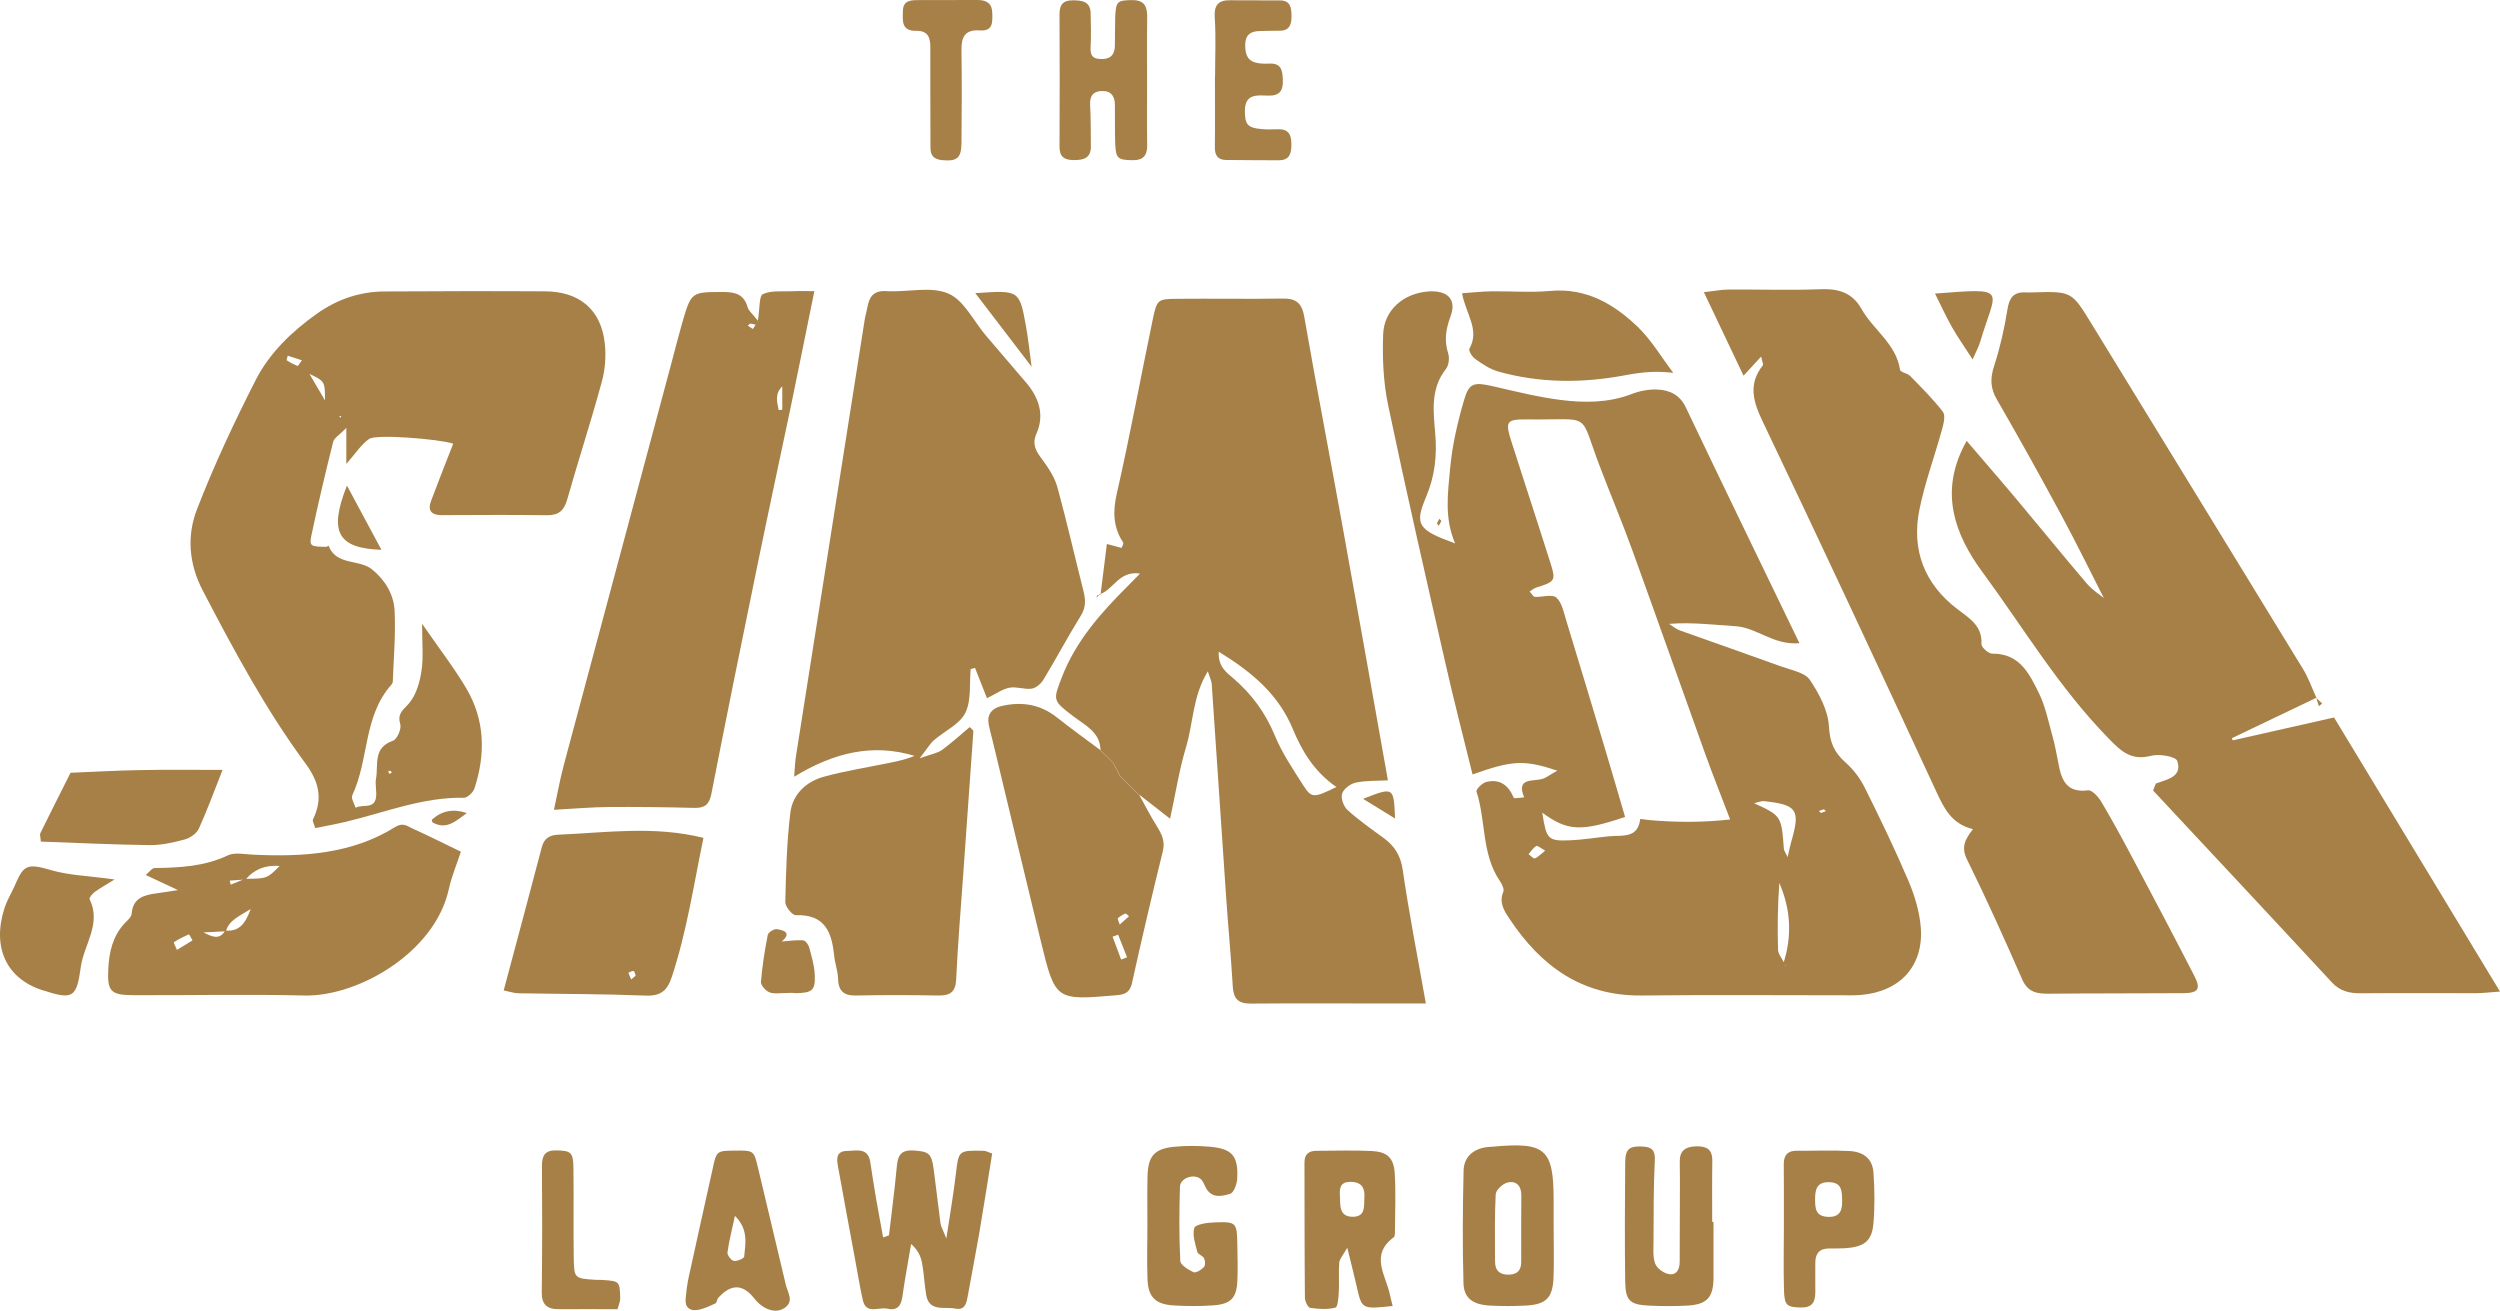
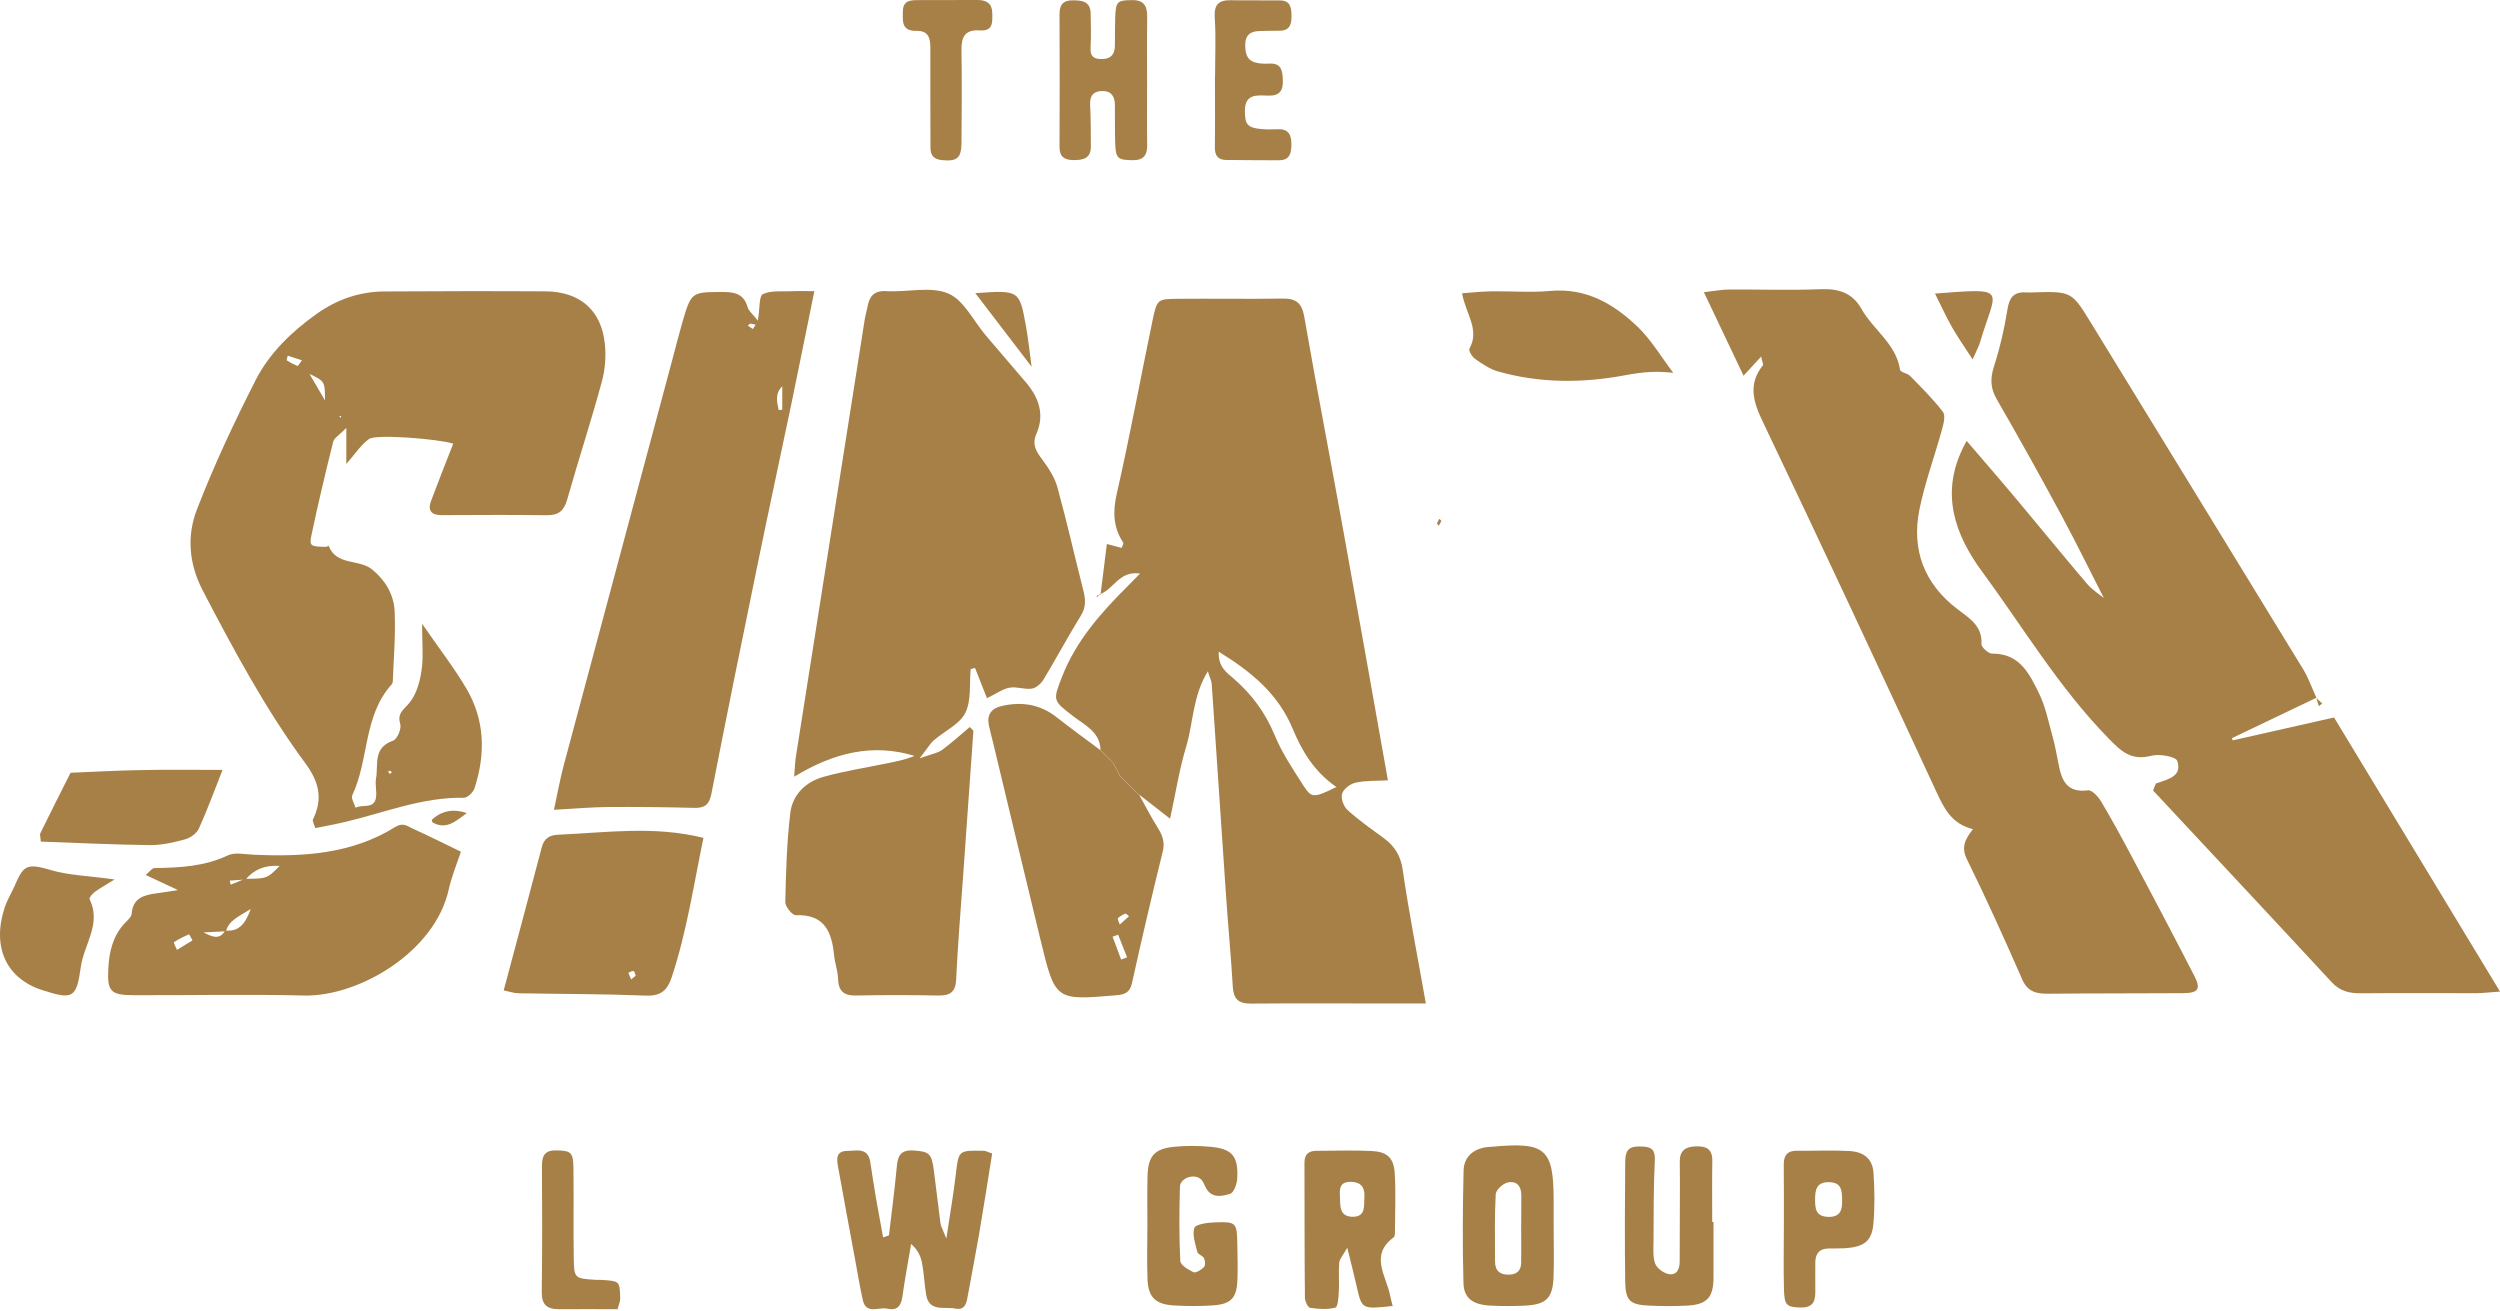
<svg xmlns="http://www.w3.org/2000/svg" width="103" height="54" viewBox="0 0 103 54" fill="none">
  <g clip-path="url(#clip0_58_175)">
-     <path d="M64.161 31.751C62.794 31.295 62.299 31.326 60.669 31.908C60.291 30.37 59.894 28.845 59.547 27.307C58.741 23.766 57.93 20.229 57.187 16.675C56.991 15.733 56.951 14.738 56.986 13.774C57.022 12.766 57.828 12.087 58.843 12.008C59.632 11.951 60.024 12.328 59.765 13.029C59.569 13.555 59.494 14.019 59.663 14.554C59.725 14.742 59.694 15.045 59.578 15.194C58.924 16.018 59.057 16.956 59.133 17.876C59.209 18.779 59.115 19.62 58.754 20.475C58.269 21.623 58.42 21.833 59.952 22.39C59.498 21.334 59.654 20.317 59.743 19.322C59.828 18.362 60.05 17.403 60.322 16.474C60.527 15.764 60.736 15.737 61.524 15.917C62.446 16.127 63.364 16.36 64.299 16.478C65.279 16.601 66.272 16.601 67.229 16.233C67.555 16.105 67.933 16.035 68.28 16.048C68.788 16.07 69.207 16.263 69.456 16.785C70.984 19.993 72.534 23.183 74.137 26.5C73.064 26.593 72.378 25.852 71.5 25.799C70.61 25.747 69.723 25.628 68.766 25.703C68.913 25.795 69.051 25.918 69.216 25.975C70.61 26.474 72.013 26.961 73.402 27.465C73.812 27.614 74.359 27.706 74.564 28.008C74.952 28.582 75.317 29.275 75.353 29.936C75.388 30.589 75.571 31.001 76.034 31.413C76.359 31.698 76.64 32.071 76.831 32.456C77.464 33.727 78.083 35.011 78.639 36.317C78.893 36.922 79.089 37.584 79.138 38.228C79.249 39.801 78.287 40.844 76.698 40.989C76.43 41.015 76.159 41.006 75.887 41.006C73.135 41.006 70.382 40.984 67.635 41.015C65.163 41.041 63.48 39.792 62.197 37.864C61.983 37.544 61.747 37.194 61.934 36.747C61.983 36.633 61.881 36.422 61.792 36.295C61.035 35.178 61.226 33.819 60.83 32.61C60.803 32.526 61.061 32.263 61.226 32.219C61.796 32.075 62.152 32.355 62.366 32.868C62.384 32.912 62.647 32.859 62.794 32.851C62.46 32.031 63.137 32.202 63.546 32.093C63.702 32.044 63.845 31.926 64.161 31.751ZM73.504 39.665C73.513 39.7 73.522 39.735 73.54 39.766C73.549 39.784 73.58 39.792 73.602 39.806C73.558 39.77 73.513 39.735 73.473 39.7C73.838 38.578 73.785 37.474 73.308 36.379C73.242 37.29 73.228 38.206 73.255 39.117C73.255 39.301 73.415 39.481 73.504 39.665ZM71.282 33.762C70.917 32.802 70.574 31.948 70.262 31.08C69.256 28.284 68.272 25.484 67.26 22.692C66.838 21.522 66.352 20.374 65.911 19.212C65.034 16.916 65.639 17.311 62.972 17.28C62.028 17.271 61.996 17.341 62.304 18.301C62.829 19.949 63.373 21.592 63.894 23.244C64.107 23.919 64.058 23.972 63.301 24.204C63.199 24.235 63.114 24.314 63.021 24.371C63.119 24.476 63.172 24.585 63.235 24.59C63.537 24.607 63.956 24.471 64.121 24.62C64.357 24.831 64.428 25.238 64.531 25.571C65.074 27.351 65.613 29.134 66.147 30.918C66.423 31.834 66.686 32.75 66.953 33.657C65.132 34.275 64.571 34.24 63.542 33.482C63.711 34.582 63.769 34.656 64.682 34.621C65.221 34.599 65.755 34.507 66.29 34.455C66.829 34.402 67.483 34.564 67.577 33.74C67.706 33.758 67.835 33.775 67.964 33.788C69.024 33.88 70.093 33.894 71.282 33.762ZM72.271 33.092C73.393 33.613 73.393 33.613 73.495 34.967C73.5 35.046 73.562 35.125 73.651 35.314C73.723 34.998 73.754 34.831 73.803 34.665C74.181 33.363 74.043 33.157 72.685 33.008C72.565 32.995 72.436 33.057 72.271 33.092ZM63.662 35.046C63.488 34.95 63.346 34.827 63.297 34.853C63.168 34.932 63.079 35.072 62.976 35.191C63.065 35.252 63.181 35.388 63.235 35.366C63.377 35.309 63.488 35.182 63.662 35.046ZM75.028 33.495C75.085 33.473 75.152 33.447 75.223 33.42C75.197 33.394 75.161 33.342 75.139 33.346C75.072 33.359 75.005 33.39 74.938 33.416C74.97 33.442 74.996 33.468 75.028 33.495Z" fill="#A78047" />
    <path d="M45.34 30.909C45.331 30.169 44.717 29.888 44.231 29.52C43.367 28.858 43.376 28.867 43.75 27.898C44.325 26.408 45.358 25.247 46.471 24.138C46.618 23.994 46.757 23.845 46.97 23.63C46.089 23.503 45.875 24.309 45.309 24.48L45.34 24.511C45.429 23.818 45.514 23.122 45.603 22.412C45.879 22.486 46.044 22.53 46.209 22.574C46.236 22.499 46.302 22.394 46.276 22.355C45.857 21.719 45.844 21.079 46.013 20.33C46.556 17.955 46.993 15.558 47.491 13.174C47.669 12.328 47.692 12.319 48.525 12.31C49.968 12.297 51.415 12.323 52.858 12.301C53.406 12.293 53.637 12.494 53.735 13.046C54.243 15.97 54.809 18.884 55.334 21.803C55.949 25.199 56.55 28.595 57.182 32.15C56.706 32.176 56.265 32.154 55.851 32.246C55.632 32.294 55.352 32.504 55.294 32.702C55.236 32.89 55.356 33.227 55.517 33.372C55.98 33.793 56.496 34.152 57.004 34.525C57.458 34.858 57.708 35.248 57.792 35.839C58.051 37.627 58.403 39.402 58.745 41.344C58.233 41.344 57.797 41.344 57.36 41.344C55.419 41.344 53.477 41.331 51.54 41.348C51.019 41.352 50.823 41.155 50.791 40.656C50.72 39.416 50.6 38.18 50.515 36.939C50.315 34.021 50.123 31.098 49.923 28.179C49.914 28.052 49.847 27.929 49.763 27.657C49.135 28.683 49.166 29.77 48.872 30.756C48.582 31.72 48.427 32.728 48.208 33.731C47.75 33.372 47.34 33.052 46.926 32.732L46.97 32.781C46.863 32.675 46.757 32.57 46.65 32.469L46.699 32.518C46.592 32.412 46.489 32.312 46.382 32.206L46.422 32.241C46.32 32.141 46.218 32.04 46.115 31.939L46.146 31.974C46.044 31.781 45.946 31.588 45.844 31.391L45.884 31.439C45.777 31.334 45.67 31.233 45.563 31.128L45.617 31.181C45.51 31.076 45.403 30.971 45.296 30.865L45.34 30.909ZM55.058 32.425C54.123 31.773 53.637 30.931 53.259 30.024C52.675 28.622 51.602 27.701 50.212 26.851C50.181 27.473 50.538 27.71 50.818 27.951C51.575 28.604 52.136 29.367 52.519 30.296C52.822 31.027 53.276 31.702 53.708 32.377C54.038 32.89 54.136 32.877 55.058 32.425Z" fill="#A78047" />
    <path d="M86.745 24.77C86.144 23.591 85.56 22.399 84.932 21.233C84.068 19.629 83.182 18.034 82.269 16.456C81.997 15.987 81.993 15.584 82.157 15.08C82.402 14.326 82.58 13.542 82.705 12.757C82.781 12.275 82.95 12.021 83.462 12.047C83.551 12.052 83.645 12.052 83.734 12.047C85.355 11.999 85.35 11.999 86.166 13.331C89.073 18.078 91.987 22.819 94.886 27.566C95.112 27.934 95.255 28.354 95.437 28.749L95.442 28.744C94.28 29.301 93.118 29.858 91.951 30.414C91.964 30.445 91.977 30.471 91.991 30.502C93.349 30.195 94.712 29.888 96.163 29.56C98.404 33.263 100.661 36.992 103 40.853C102.595 40.879 102.314 40.919 102.029 40.919C100.448 40.923 98.867 40.91 97.29 40.923C96.818 40.928 96.417 40.849 96.079 40.481C93.621 37.825 91.145 35.182 88.708 32.57C88.78 32.404 88.798 32.29 88.846 32.272C89.309 32.106 89.92 31.996 89.702 31.348C89.644 31.172 88.967 31.049 88.633 31.137C87.8 31.352 87.391 30.957 86.856 30.405C84.807 28.306 83.329 25.808 81.61 23.477C81.556 23.407 81.507 23.332 81.454 23.258C80.389 21.68 79.975 20.032 81.026 18.165C81.739 18.998 82.46 19.826 83.159 20.663C84.108 21.794 85.034 22.938 85.992 24.06C86.214 24.318 86.522 24.507 86.793 24.726C86.807 24.756 86.816 24.791 86.834 24.818C86.847 24.835 86.869 24.844 86.892 24.857C86.829 24.835 86.784 24.805 86.745 24.77Z" fill="#A78047" />
    <path d="M40.664 28.766C40.473 28.284 40.321 27.898 40.17 27.517C40.112 27.535 40.05 27.548 39.992 27.566C39.934 28.175 40.028 28.858 39.769 29.375C39.533 29.844 38.91 30.12 38.473 30.502C38.313 30.642 38.206 30.839 37.89 31.242C38.371 31.067 38.624 31.032 38.807 30.901C39.204 30.611 39.569 30.278 39.952 29.954C40.019 30.028 40.103 30.081 40.103 30.129C39.965 32.119 39.818 34.104 39.68 36.094C39.578 37.509 39.462 38.92 39.395 40.34C39.373 40.866 39.154 41.024 38.651 41.015C37.525 40.993 36.393 40.993 35.267 41.015C34.741 41.028 34.541 40.809 34.527 40.314C34.518 40.007 34.403 39.705 34.371 39.398C34.273 38.438 34.015 37.663 32.786 37.706C32.639 37.711 32.349 37.347 32.354 37.163C32.381 35.931 32.416 34.696 32.563 33.477C32.657 32.732 33.205 32.202 33.944 32.001C34.763 31.773 35.609 31.641 36.442 31.47C36.861 31.387 37.28 31.308 37.68 31.142C35.953 30.62 34.367 31.001 32.719 32.001C32.75 31.624 32.755 31.396 32.791 31.172C33.735 25.177 34.679 19.182 35.623 13.187C35.65 13.011 35.703 12.841 35.734 12.67C35.814 12.232 35.979 11.96 36.527 11.995C37.382 12.047 38.34 11.784 39.066 12.091C39.716 12.367 40.112 13.231 40.624 13.831C41.172 14.475 41.724 15.119 42.276 15.764C42.806 16.386 43.042 17.091 42.704 17.863C42.504 18.323 42.691 18.595 42.944 18.937C43.203 19.287 43.457 19.673 43.568 20.085C43.955 21.496 44.276 22.92 44.637 24.34C44.726 24.699 44.748 25.006 44.539 25.352C44 26.224 43.519 27.127 42.989 28.004C42.891 28.166 42.686 28.346 42.508 28.372C42.214 28.416 41.889 28.28 41.599 28.332C41.315 28.381 41.047 28.578 40.664 28.766Z" fill="#A78047" />
    <path d="M17.39 25.698C18.112 26.746 18.717 27.521 19.212 28.363C19.982 29.665 20.009 31.067 19.55 32.478C19.497 32.645 19.261 32.868 19.114 32.868C17.413 32.837 15.858 33.473 14.246 33.858C13.828 33.959 13.4 34.034 12.986 34.117C12.932 33.924 12.866 33.824 12.892 33.767C13.306 32.921 13.155 32.224 12.581 31.448C10.937 29.218 9.632 26.781 8.354 24.331C7.775 23.222 7.695 22.07 8.114 20.987C8.817 19.169 9.65 17.394 10.536 15.654C11.106 14.541 12.019 13.66 13.057 12.924C13.894 12.332 14.812 12.017 15.827 12.008C18.041 11.995 20.249 11.99 22.463 12.003C23.884 12.012 24.765 12.766 24.917 14.142C24.975 14.659 24.935 15.216 24.797 15.72C24.356 17.346 23.83 18.95 23.371 20.571C23.242 21.031 23.029 21.233 22.53 21.228C21.087 21.206 19.639 21.22 18.196 21.224C17.764 21.224 17.613 21.027 17.76 20.637C18.054 19.848 18.366 19.063 18.673 18.279C18.085 18.086 15.493 17.876 15.204 18.086C14.861 18.332 14.625 18.713 14.268 19.116C14.268 18.643 14.268 18.248 14.268 17.63C13.983 17.924 13.765 18.042 13.725 18.209C13.404 19.497 13.097 20.786 12.825 22.083C12.741 22.499 12.808 22.521 13.431 22.53C13.467 22.53 13.502 22.499 13.538 22.482C13.85 23.314 14.794 23.025 15.328 23.459C15.876 23.902 16.228 24.502 16.259 25.177C16.304 26.141 16.219 27.114 16.183 28.082C16.183 28.122 16.157 28.17 16.13 28.205C14.963 29.507 15.208 31.299 14.513 32.767C14.455 32.89 14.598 33.105 14.651 33.28C14.923 33.122 15.409 33.35 15.489 32.868C15.533 32.609 15.444 32.329 15.493 32.075C15.595 31.514 15.351 30.808 16.188 30.519C16.361 30.462 16.549 30.024 16.491 29.831C16.357 29.384 16.615 29.257 16.851 28.977C17.141 28.635 17.292 28.131 17.359 27.675C17.453 27.11 17.39 26.531 17.39 25.698ZM13.391 16.5C13.386 15.711 13.386 15.711 12.75 15.404C12.963 15.768 13.177 16.132 13.391 16.5ZM12.438 14.843C12.22 14.773 12.037 14.712 11.855 14.655C11.841 14.72 11.797 14.835 11.819 14.848C11.957 14.94 12.108 15.014 12.264 15.08C12.273 15.089 12.34 14.979 12.438 14.843ZM16.134 31.847C16.125 31.821 16.13 31.781 16.112 31.777C16.081 31.759 16.037 31.759 16.001 31.755C16.01 31.794 16.019 31.838 16.027 31.878C16.063 31.869 16.099 31.86 16.134 31.847ZM14.014 17.218L14.063 17.144L13.983 17.135L14.014 17.218Z" fill="#A78047" />
    <path d="M72.56 14.69C72.324 14.948 72.137 15.15 71.834 15.479C71.286 14.326 70.765 13.235 70.2 12.039C70.605 11.995 70.908 11.933 71.206 11.929C72.471 11.92 73.731 11.964 74.996 11.916C75.744 11.885 76.314 12.056 76.689 12.722C77.174 13.586 78.123 14.164 78.283 15.238C78.296 15.338 78.59 15.378 78.701 15.492C79.165 15.97 79.641 16.439 80.046 16.964C80.162 17.113 80.078 17.451 80.015 17.679C79.712 18.788 79.307 19.874 79.08 20.996C78.746 22.644 79.276 24.055 80.648 25.098C81.147 25.48 81.677 25.786 81.636 26.536C81.627 26.667 81.926 26.93 82.077 26.93C83.213 26.917 83.609 27.763 83.997 28.543C84.268 29.091 84.393 29.717 84.558 30.313C84.665 30.695 84.736 31.089 84.812 31.479C84.936 32.145 85.15 32.675 86.028 32.561C86.188 32.54 86.455 32.829 86.575 33.035C87.03 33.802 87.453 34.582 87.872 35.371C88.726 36.979 89.577 38.592 90.41 40.213C90.686 40.752 90.57 40.914 89.938 40.919C88.09 40.932 86.246 40.923 84.397 40.941C83.912 40.945 83.547 40.875 83.32 40.362C82.589 38.697 81.841 37.032 81.035 35.397C80.795 34.906 80.955 34.586 81.285 34.161C80.398 33.946 80.087 33.289 79.761 32.583C77.406 27.504 75.041 22.429 72.627 17.376C72.226 16.539 72.017 15.829 72.631 15.049C72.658 15.005 72.596 14.892 72.56 14.69Z" fill="#A78047" />
    <path d="M31.223 13.213C31.312 12.692 31.267 12.196 31.432 12.117C31.766 11.96 32.211 12.017 32.612 11.999C32.879 11.986 33.147 11.995 33.552 11.995C33.218 13.625 32.91 15.172 32.59 16.71C32.136 18.875 31.668 21.04 31.223 23.205C30.572 26.369 29.927 29.538 29.308 32.711C29.218 33.157 29.031 33.298 28.591 33.285C27.419 33.254 26.244 33.241 25.072 33.249C24.364 33.254 23.656 33.32 22.823 33.364C22.961 32.737 23.064 32.141 23.22 31.553C24.707 25.983 26.199 20.418 27.691 14.852C27.829 14.339 27.958 13.822 28.105 13.309C28.484 12.008 28.488 12.034 29.806 12.03C30.323 12.03 30.657 12.144 30.804 12.661C30.844 12.806 30.991 12.915 31.223 13.213ZM32.082 16.894C32.131 16.89 32.18 16.886 32.229 16.881C32.229 16.561 32.229 16.237 32.229 15.917C32.064 16.079 32.015 16.246 32.011 16.417C32.006 16.574 32.055 16.732 32.082 16.894ZM31.129 13.38C31.058 13.362 30.982 13.336 30.911 13.336C30.88 13.336 30.844 13.393 30.813 13.423C30.884 13.467 30.951 13.511 31.022 13.555C31.058 13.498 31.093 13.441 31.129 13.38Z" fill="#A78047" />
    <path d="M7.334 36.672C6.844 36.444 6.457 36.264 6.003 36.05C6.167 35.914 6.261 35.769 6.354 35.765C7.392 35.747 8.412 35.704 9.383 35.243C9.672 35.103 10.086 35.2 10.443 35.213C12.482 35.309 14.491 35.187 16.272 34.078C16.606 33.872 16.767 34.029 16.985 34.13C17.635 34.424 18.272 34.744 18.989 35.09C18.833 35.568 18.61 36.094 18.49 36.637C17.92 39.245 14.745 41.072 12.527 41.015C10.184 40.958 7.842 41.011 5.499 41.002C4.551 40.998 4.413 40.84 4.462 39.911C4.497 39.236 4.635 38.596 5.112 38.066C5.232 37.934 5.415 37.79 5.424 37.645C5.473 37.005 5.918 36.878 6.43 36.808C6.697 36.769 6.96 36.725 7.334 36.672ZM9.28 38.337C9.819 38.39 10.091 38.105 10.331 37.452C9.819 37.768 9.436 37.921 9.307 38.368C9 38.386 8.688 38.399 8.381 38.416C8.706 38.578 9.04 38.758 9.28 38.337ZM10.091 36.208C11.004 36.199 11.004 36.199 11.521 35.677C10.919 35.633 10.474 35.818 10.118 36.234C9.899 36.251 9.681 36.264 9.467 36.282C9.481 36.339 9.49 36.392 9.503 36.449C9.695 36.37 9.895 36.286 10.091 36.208ZM7.931 38.745C7.864 38.622 7.793 38.491 7.788 38.491C7.575 38.587 7.361 38.688 7.165 38.819C7.143 38.833 7.245 39.026 7.29 39.135C7.503 39.004 7.717 38.872 7.931 38.745Z" fill="#A78047" />
    <path d="M46.926 32.732C47.18 33.188 47.416 33.653 47.692 34.091C47.888 34.406 48.004 34.687 47.906 35.081C47.46 36.887 47.037 38.697 46.636 40.511C46.547 40.906 46.325 40.98 45.973 41.006C43.488 41.217 43.479 41.225 42.882 38.776C42.214 36.023 41.559 33.271 40.896 30.519C40.842 30.304 40.784 30.09 40.74 29.875C40.651 29.45 40.847 29.187 41.257 29.09C42.094 28.893 42.86 29.016 43.546 29.559C44.133 30.024 44.739 30.458 45.34 30.909L45.291 30.865C45.398 30.971 45.505 31.076 45.612 31.181L45.559 31.128C45.666 31.233 45.772 31.334 45.879 31.439L45.839 31.391C45.942 31.584 46.04 31.777 46.142 31.974L46.111 31.939C46.213 32.04 46.316 32.141 46.418 32.241L46.378 32.206C46.485 32.312 46.587 32.412 46.694 32.517L46.645 32.469C46.752 32.575 46.859 32.68 46.966 32.781L46.926 32.732ZM46.066 38.508C45.99 38.535 45.915 38.565 45.839 38.592C45.955 38.907 46.075 39.218 46.191 39.534C46.271 39.503 46.356 39.472 46.436 39.442C46.311 39.131 46.187 38.819 46.066 38.508ZM46.133 38.092C46.276 37.965 46.396 37.855 46.516 37.75C46.463 37.711 46.391 37.627 46.365 37.636C46.253 37.684 46.142 37.755 46.053 37.833C46.035 37.855 46.089 37.956 46.133 38.092Z" fill="#A78047" />
    <path d="M20.752 40.805C21.287 38.802 21.812 36.852 22.325 34.893C22.423 34.525 22.663 34.402 23.01 34.389C24.974 34.306 26.943 34.012 28.983 34.52C28.582 36.44 28.297 38.386 27.673 40.266C27.5 40.787 27.237 41.046 26.609 41.019C24.859 40.949 23.099 40.954 21.349 40.923C21.175 40.919 21.006 40.857 20.752 40.805ZM26.19 40.196C26.163 40.13 26.146 40.016 26.105 40.007C26.039 39.994 25.959 40.051 25.887 40.077C25.927 40.169 25.963 40.261 26.003 40.353C26.061 40.301 26.123 40.248 26.19 40.196Z" fill="#A78047" />
    <path d="M36.625 50.897C36.731 49.977 36.856 49.061 36.941 48.136C36.981 47.694 37.043 47.365 37.627 47.4C38.264 47.44 38.379 47.51 38.468 48.172C38.566 48.916 38.651 49.661 38.749 50.407C38.767 50.529 38.838 50.643 38.989 51.025C39.15 49.968 39.288 49.171 39.381 48.369C39.497 47.396 39.484 47.391 40.53 47.413C40.615 47.413 40.695 47.466 40.878 47.523C40.7 48.618 40.53 49.732 40.339 50.845C40.196 51.673 40.032 52.497 39.885 53.325C39.827 53.641 39.791 54.005 39.35 53.913C38.914 53.825 38.277 54.066 38.157 53.343C38.085 52.909 38.068 52.462 37.987 52.028C37.934 51.752 37.809 51.489 37.538 51.252C37.417 51.98 37.279 52.703 37.177 53.43C37.123 53.812 36.959 54.009 36.553 53.917C36.206 53.838 35.685 54.175 35.547 53.562C35.422 53.001 35.333 52.436 35.226 51.87C34.995 50.608 34.754 49.35 34.531 48.088C34.478 47.786 34.411 47.426 34.901 47.418C35.28 47.413 35.756 47.264 35.854 47.865C35.93 48.347 35.997 48.825 36.081 49.306C36.175 49.863 36.286 50.42 36.384 50.981C36.473 50.946 36.549 50.924 36.625 50.897Z" fill="#A78047" />
    <path d="M68.939 15.36C68.249 15.286 67.742 15.312 66.926 15.466C65.181 15.79 63.435 15.79 61.716 15.303C61.382 15.207 61.07 14.997 60.781 14.791C60.651 14.703 60.496 14.444 60.54 14.366C60.981 13.581 60.384 12.924 60.237 12.082C60.678 12.052 61.057 12.008 61.44 12.003C62.25 11.99 63.07 12.06 63.876 11.986C65.368 11.854 66.503 12.534 67.488 13.48C68.049 14.028 68.459 14.729 68.939 15.36Z" fill="#A78047" />
    <path d="M57.378 53.807C56.105 53.943 56.109 53.943 55.895 52.997C55.788 52.528 55.668 52.059 55.508 51.406C55.343 51.704 55.196 51.853 55.178 52.011C55.143 52.401 55.183 52.795 55.16 53.19C55.147 53.431 55.125 53.847 55.018 53.873C54.693 53.961 54.319 53.934 53.976 53.882C53.882 53.869 53.762 53.606 53.762 53.457C53.744 51.603 53.749 49.745 53.744 47.891C53.744 47.562 53.913 47.413 54.239 47.413C55 47.413 55.766 47.383 56.528 47.422C57.156 47.457 57.423 47.707 57.463 48.338C57.512 49.131 57.476 49.929 57.472 50.722C57.472 50.81 57.472 50.937 57.423 50.976C56.421 51.713 57.106 52.55 57.267 53.352C57.289 53.47 57.325 53.588 57.378 53.807ZM56.211 49.368C56.242 48.965 56.127 48.702 55.65 48.693C55.178 48.684 55.191 49 55.205 49.298C55.223 49.67 55.165 50.139 55.753 50.131C56.269 50.117 56.189 49.692 56.211 49.368Z" fill="#A78047" />
    <path d="M64.01 50.521C64.01 51.226 64.032 51.936 64.005 52.642C63.969 53.479 63.698 53.742 62.865 53.79C62.371 53.816 61.876 53.816 61.382 53.79C60.687 53.75 60.313 53.492 60.295 52.865C60.251 51.323 60.264 49.771 60.3 48.229C60.313 47.681 60.674 47.348 61.235 47.264C61.324 47.251 61.413 47.251 61.502 47.243C63.68 47.041 64.01 47.334 64.01 49.464V50.521ZM62.673 50.691C62.678 50.691 62.678 50.691 62.673 50.691C62.678 50.209 62.678 49.723 62.678 49.241C62.678 48.86 62.473 48.627 62.099 48.724C61.903 48.776 61.631 49.031 61.623 49.206C61.573 50.126 61.596 51.051 61.596 51.976C61.596 52.357 61.8 52.532 62.188 52.515C62.518 52.502 62.669 52.326 62.673 52.015C62.678 51.572 62.673 51.134 62.673 50.691Z" fill="#A78047" />
    <path d="M9.169 31.72C8.821 32.601 8.536 33.385 8.193 34.139C8.104 34.336 7.842 34.52 7.623 34.582C7.151 34.709 6.657 34.823 6.171 34.819C4.671 34.801 3.17 34.726 1.682 34.674C1.669 34.481 1.633 34.389 1.66 34.332C2.07 33.499 2.488 32.667 2.907 31.838C3.847 31.799 4.782 31.746 5.722 31.729C6.84 31.703 7.957 31.72 9.169 31.72Z" fill="#A78047" />
    <path d="M47.273 50.455C47.273 49.789 47.26 49.122 47.278 48.456C47.3 47.628 47.563 47.326 48.378 47.247C48.868 47.199 49.371 47.203 49.865 47.247C50.769 47.33 51.023 47.628 50.974 48.557C50.961 48.781 50.836 49.136 50.685 49.184C50.377 49.276 49.972 49.385 49.718 49C49.625 48.855 49.58 48.658 49.451 48.562C49.157 48.347 48.627 48.544 48.614 48.89C48.583 49.907 48.578 50.932 48.627 51.949C48.636 52.12 48.957 52.313 49.17 52.414C49.269 52.458 49.496 52.317 49.602 52.203C49.669 52.133 49.656 51.94 49.607 51.84C49.558 51.734 49.353 51.682 49.331 51.581C49.246 51.252 49.117 50.884 49.206 50.591C49.251 50.446 49.736 50.371 50.021 50.363C50.956 50.332 50.961 50.35 50.979 51.322C50.988 51.809 51.001 52.3 50.979 52.786C50.943 53.483 50.707 53.728 49.99 53.781C49.451 53.82 48.908 53.816 48.369 53.785C47.616 53.742 47.309 53.452 47.278 52.725C47.247 51.967 47.273 51.213 47.273 50.455Z" fill="#A78047" />
    <path d="M47.26 3.431C47.26 4.277 47.251 5.119 47.264 5.964C47.273 6.403 47.108 6.613 46.636 6.6C46.057 6.587 45.968 6.534 45.946 5.899C45.928 5.368 45.941 4.834 45.933 4.299C45.928 4.005 45.803 3.764 45.474 3.751C45.1 3.734 44.891 3.896 44.913 4.312C44.944 4.882 44.939 5.456 44.944 6.03C44.948 6.517 44.645 6.6 44.227 6.595C43.839 6.591 43.652 6.451 43.652 6.052C43.661 4.233 43.661 2.41 43.652 0.592C43.652 0.219 43.773 0.013 44.191 0.013C44.592 0.013 44.926 0.061 44.935 0.552C44.944 0.995 44.957 1.442 44.935 1.884C44.917 2.187 44.939 2.41 45.318 2.432C45.706 2.454 45.919 2.296 45.933 1.911C45.941 1.512 45.933 1.113 45.946 0.71C45.973 0.052 46.039 0.017 46.618 0.004C47.202 -0.009 47.273 0.32 47.264 0.771C47.251 1.661 47.26 2.546 47.26 3.436C47.26 3.431 47.26 3.431 47.26 3.431Z" fill="#A78047" />
-     <path d="M30.274 47.405C31.067 47.396 31.058 47.396 31.24 48.154C31.614 49.749 32.002 51.34 32.376 52.935C32.452 53.26 32.732 53.619 32.318 53.891C31.948 54.136 31.441 53.952 31.084 53.505C30.608 52.896 30.127 52.883 29.593 53.47C29.535 53.531 29.535 53.671 29.477 53.698C29.241 53.807 29 53.926 28.746 53.969C28.435 54.022 28.216 53.873 28.248 53.527C28.274 53.22 28.31 52.909 28.377 52.606C28.698 51.134 29.027 49.67 29.352 48.198C29.517 47.413 29.517 47.413 30.274 47.405ZM30.279 50.095C30.154 50.678 30.034 51.138 29.971 51.603C29.958 51.712 30.127 51.932 30.234 51.949C30.367 51.971 30.657 51.848 30.661 51.77C30.71 51.23 30.844 50.652 30.279 50.095Z" fill="#A78047" />
    <path d="M70.596 50.345C70.596 51.099 70.592 51.848 70.596 52.602C70.601 53.439 70.347 53.742 69.532 53.79C68.993 53.82 68.45 53.816 67.911 53.79C67.154 53.75 66.971 53.584 66.958 52.812C66.936 51.173 66.945 49.534 66.958 47.895C66.962 47.326 67.136 47.207 67.693 47.238C68.089 47.26 68.2 47.422 68.178 47.834C68.12 48.938 68.134 50.047 68.125 51.152C68.125 51.458 68.089 51.791 68.196 52.067C68.267 52.256 68.539 52.453 68.753 52.492C69.082 52.554 69.203 52.282 69.203 51.984C69.207 51.099 69.211 50.214 69.211 49.328C69.211 48.842 69.216 48.355 69.207 47.865C69.198 47.413 69.43 47.242 69.871 47.229C70.307 47.216 70.552 47.343 70.547 47.821C70.534 48.662 70.543 49.504 70.543 50.345H70.596Z" fill="#A78047" />
    <path d="M4.72 36.234C4.332 36.475 4.11 36.598 3.905 36.747C3.807 36.821 3.664 36.988 3.691 37.045C4.19 38.057 3.459 38.912 3.33 39.836C3.152 41.133 2.996 41.195 1.749 40.796C0.253 40.318 -0.344 39.012 0.195 37.382C0.293 37.089 0.458 36.821 0.583 36.541C0.957 35.695 1.041 35.528 2.097 35.848C2.849 36.067 3.664 36.085 4.72 36.234Z" fill="#A78047" />
    <path d="M73.495 50.63C73.495 49.745 73.5 48.86 73.491 47.979C73.487 47.602 73.642 47.405 74.043 47.409C74.76 47.418 75.482 47.383 76.199 47.422C76.804 47.457 77.147 47.755 77.187 48.312C77.236 49.017 77.245 49.732 77.183 50.433C77.116 51.143 76.791 51.375 76.012 51.428C75.789 51.441 75.562 51.432 75.339 51.437C74.943 51.445 74.787 51.669 74.791 52.032C74.796 52.388 74.782 52.738 74.791 53.093C74.8 53.523 74.773 53.891 74.172 53.869C73.62 53.851 73.518 53.785 73.5 53.15C73.478 52.309 73.491 51.467 73.495 50.63ZM75.896 49.443C75.887 49.079 75.891 48.715 75.361 48.706C74.854 48.693 74.782 49.004 74.782 49.399C74.782 49.771 74.791 50.117 75.317 50.135C75.833 50.153 75.905 49.837 75.896 49.443Z" fill="#A78047" />
    <path d="M50.061 3.138C50.061 2.34 50.101 1.538 50.048 0.745C50.012 0.219 50.177 -8.9691e-05 50.707 0.009C51.384 0.022 52.061 0.009 52.737 0.017C53.183 0.022 53.205 0.333 53.21 0.662C53.214 1.012 53.129 1.275 52.697 1.266C52.426 1.262 52.154 1.275 51.887 1.28C51.508 1.284 51.303 1.459 51.303 1.849C51.303 2.182 51.361 2.485 51.74 2.581C51.909 2.625 52.101 2.629 52.274 2.621C52.795 2.586 52.84 2.905 52.853 3.3C52.871 3.747 52.711 3.957 52.234 3.94C51.785 3.922 51.295 3.865 51.29 4.553C51.286 5.114 51.388 5.263 51.954 5.316C52.176 5.338 52.404 5.333 52.631 5.325C53.134 5.303 53.214 5.601 53.205 6.008C53.196 6.368 53.098 6.609 52.675 6.604C51.954 6.595 51.232 6.604 50.511 6.591C50.181 6.587 50.048 6.403 50.052 6.074C50.065 5.097 50.056 4.124 50.056 3.146C50.056 3.138 50.056 3.138 50.061 3.138Z" fill="#A78047" />
    <path d="M38.33 3.966C38.33 3.304 38.326 2.643 38.33 1.976C38.335 1.582 38.255 1.262 37.76 1.271C37.132 1.288 37.19 0.859 37.199 0.456C37.208 0.004 37.533 0.004 37.858 0.004C38.664 0.004 39.475 0.004 40.281 0C40.655 0 40.878 0.149 40.882 0.539C40.887 0.903 40.927 1.293 40.37 1.253C39.76 1.21 39.604 1.521 39.613 2.06C39.631 3.339 39.626 4.623 39.613 5.903C39.604 6.53 39.417 6.657 38.798 6.596C38.46 6.56 38.335 6.394 38.335 6.083C38.335 5.377 38.335 4.672 38.33 3.966Z" fill="#A78047" />
    <path d="M25.442 53.939C24.631 53.939 23.83 53.934 23.033 53.939C22.538 53.943 22.311 53.75 22.32 53.229C22.342 51.502 22.342 49.776 22.329 48.044C22.325 47.611 22.449 47.383 22.93 47.396C23.509 47.409 23.616 47.47 23.625 48.088C23.643 49.328 23.62 50.569 23.638 51.809C23.652 52.672 23.665 52.672 24.542 52.729C24.631 52.734 24.721 52.725 24.814 52.734C25.531 52.782 25.535 52.782 25.553 53.505C25.553 53.628 25.491 53.755 25.442 53.939Z" fill="#A78047" />
-     <path d="M32.652 40.906C32.149 40.906 31.904 40.962 31.712 40.888C31.552 40.827 31.338 40.594 31.352 40.454C31.401 39.806 31.508 39.157 31.632 38.517C31.654 38.412 31.891 38.263 32.006 38.281C32.3 38.324 32.63 38.434 32.207 38.789C32.501 38.767 32.795 38.723 33.089 38.741C33.178 38.745 33.302 38.911 33.334 39.021C33.436 39.398 33.556 39.788 33.569 40.174C33.596 40.809 33.463 40.906 32.777 40.919C32.643 40.914 32.51 40.888 32.652 40.906Z" fill="#A78047" />
    <path d="M79.722 12.095C82.803 11.859 82.238 11.872 81.583 14.085C81.521 14.291 81.414 14.484 81.272 14.808C80.951 14.313 80.67 13.91 80.425 13.485C80.189 13.069 79.989 12.63 79.722 12.095Z" fill="#A78047" />
    <path d="M40.183 12.078C41.991 11.951 42 11.951 42.267 13.423C42.361 13.936 42.414 14.458 42.503 15.111C41.706 14.068 40.985 13.125 40.183 12.078Z" fill="#A78047" />
-     <path d="M15.715 22.653C13.934 22.591 13.524 21.939 14.295 20.006C14.784 20.922 15.239 21.763 15.715 22.653Z" fill="#A78047" />
-     <path d="M56.158 32.912C57.423 32.417 57.423 32.417 57.476 33.723C57.008 33.434 56.603 33.184 56.158 32.912Z" fill="#A78047" />
    <path d="M19.234 33.499C18.802 33.806 18.406 34.209 17.831 33.889C17.804 33.876 17.782 33.784 17.796 33.771C18.205 33.394 18.691 33.311 19.234 33.499Z" fill="#A78047" />
    <path d="M59.298 21.377C59.329 21.408 59.387 21.448 59.383 21.461C59.356 21.531 59.311 21.597 59.276 21.662C59.253 21.627 59.204 21.588 59.209 21.566C59.222 21.505 59.267 21.443 59.298 21.377Z" fill="#A78047" />
    <path d="M95.433 28.757C95.513 28.832 95.594 28.911 95.674 28.985C95.629 29.02 95.58 29.06 95.536 29.095C95.5 28.981 95.469 28.867 95.433 28.757Z" fill="#A78047" />
    <path d="M45.309 24.476C45.265 24.524 45.225 24.576 45.18 24.625C45.189 24.59 45.189 24.541 45.211 24.528C45.247 24.506 45.296 24.511 45.336 24.506L45.309 24.476Z" fill="#A78047" />
  </g>
  <defs>
    <clipPath id="clip0_58_175">
      <rect width="103" height="54" fill="white" />
    </clipPath>
  </defs>
</svg>